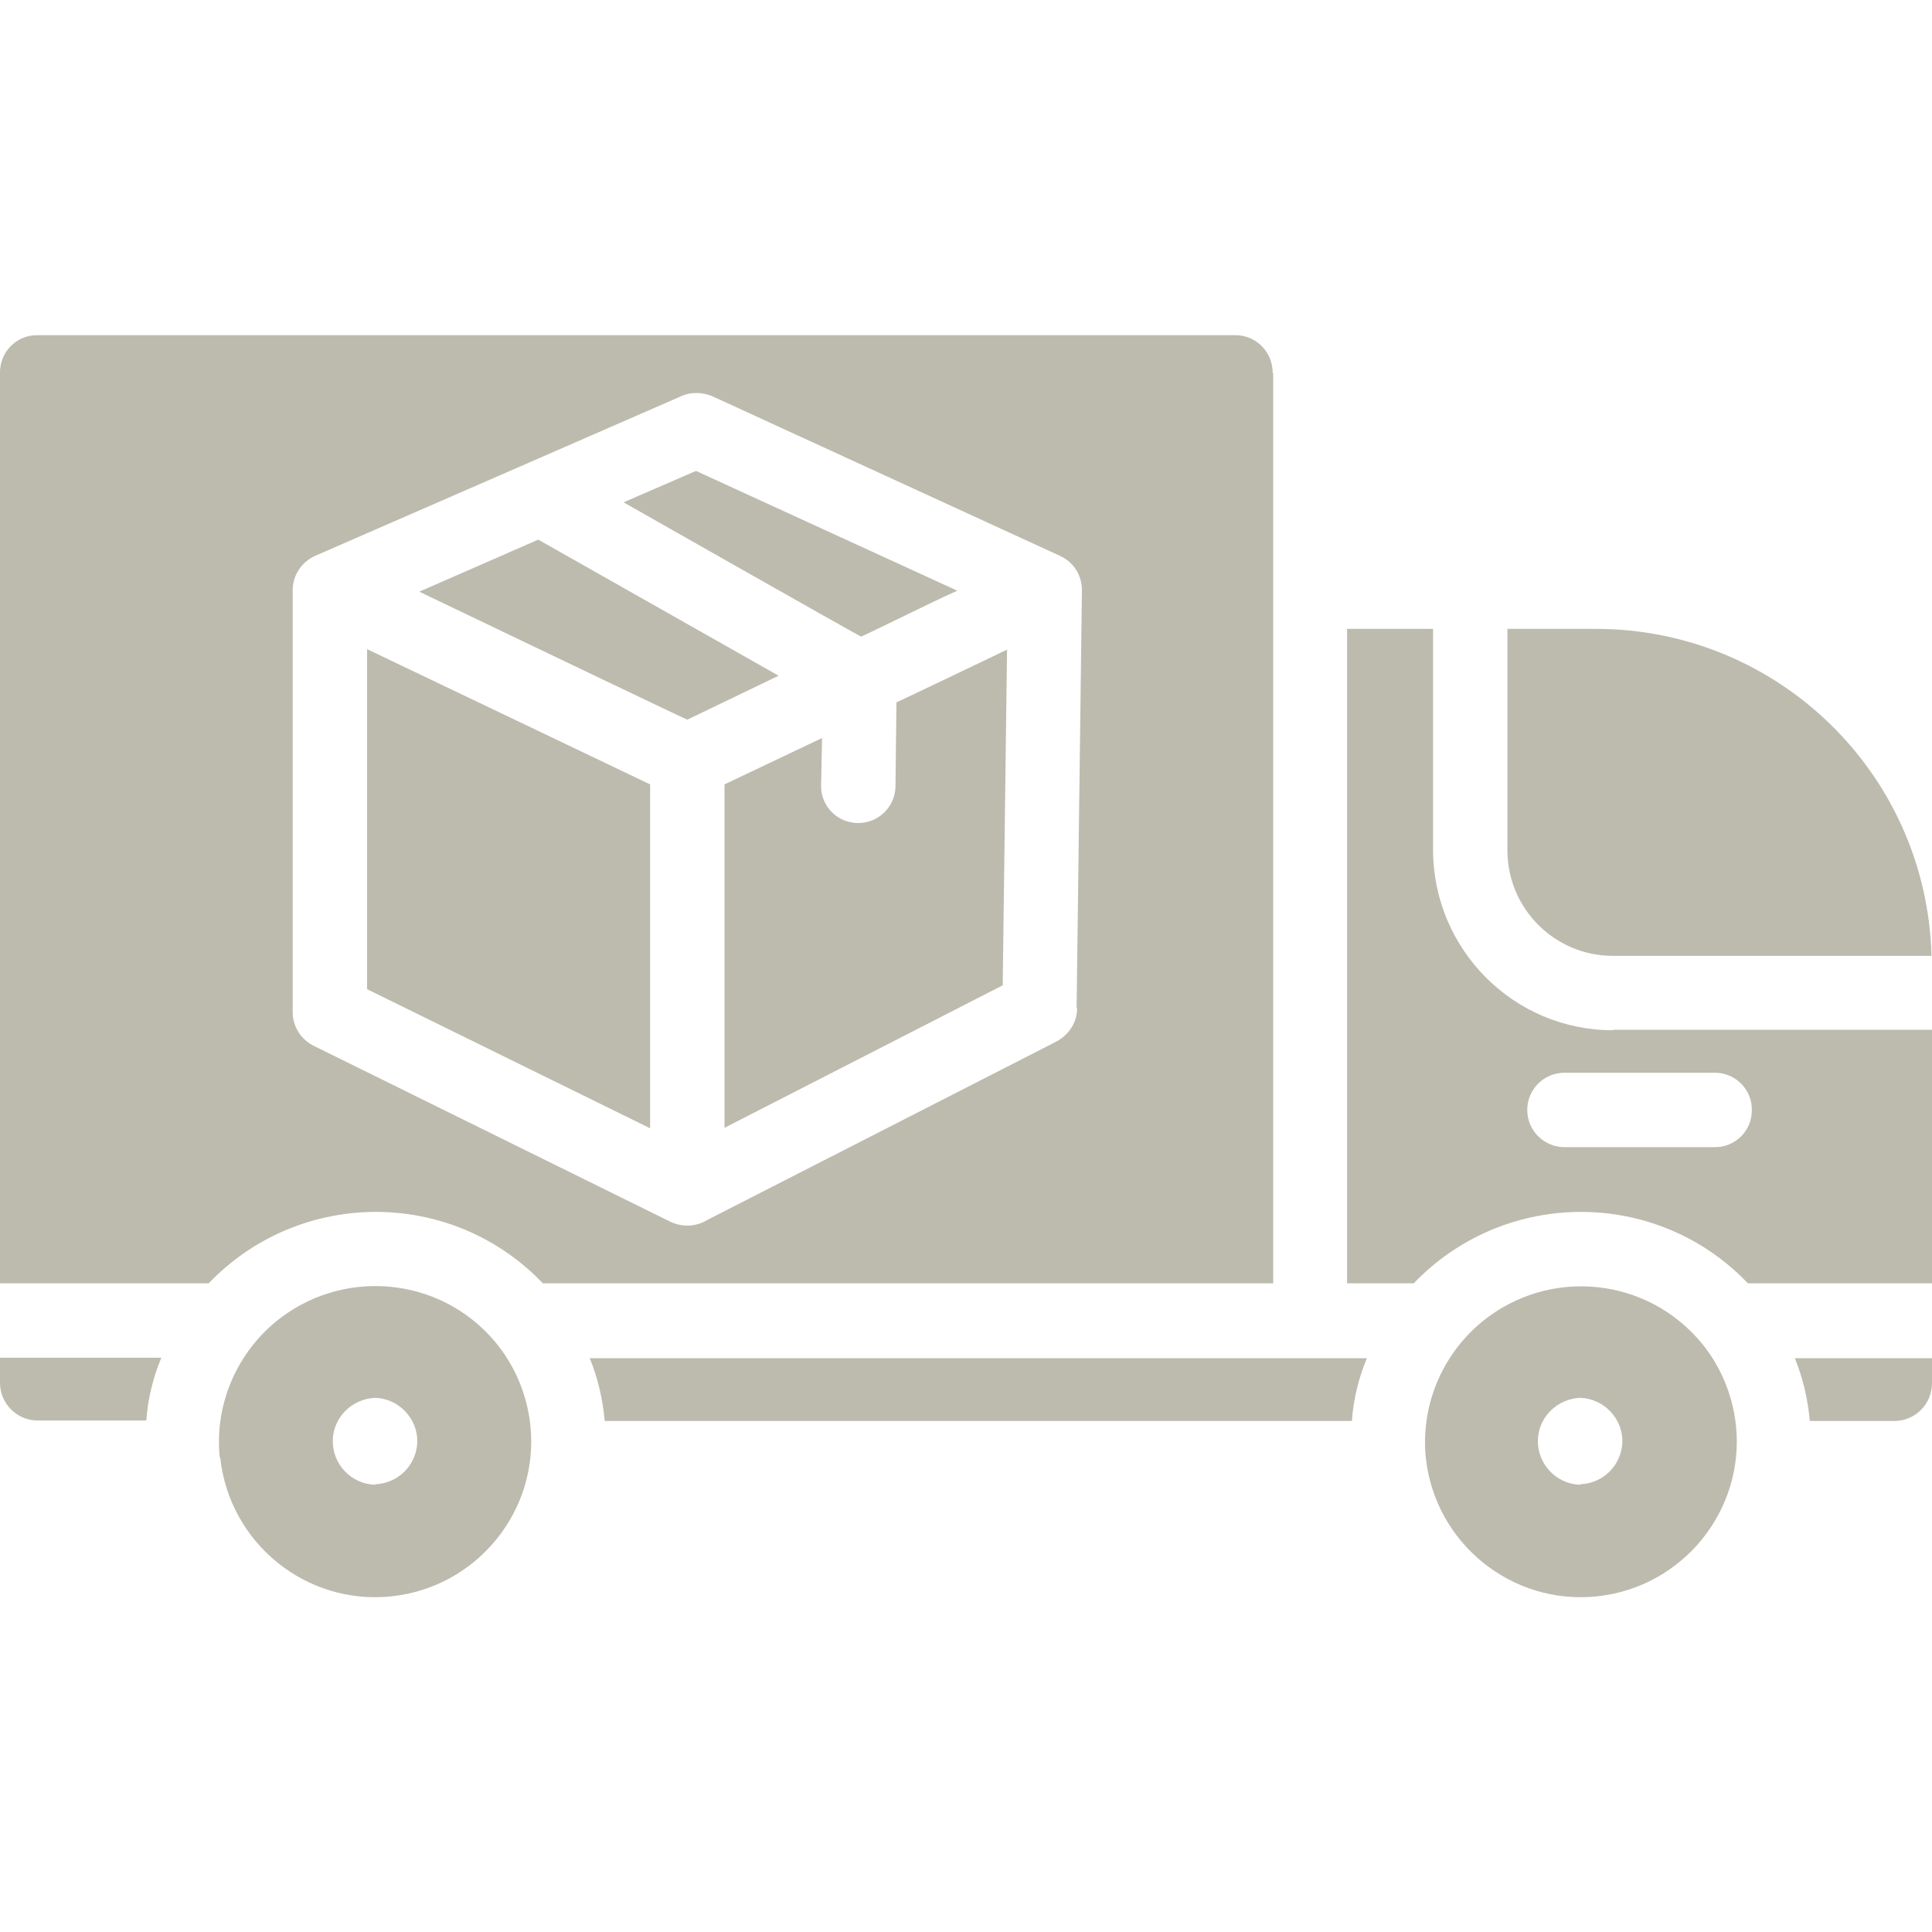
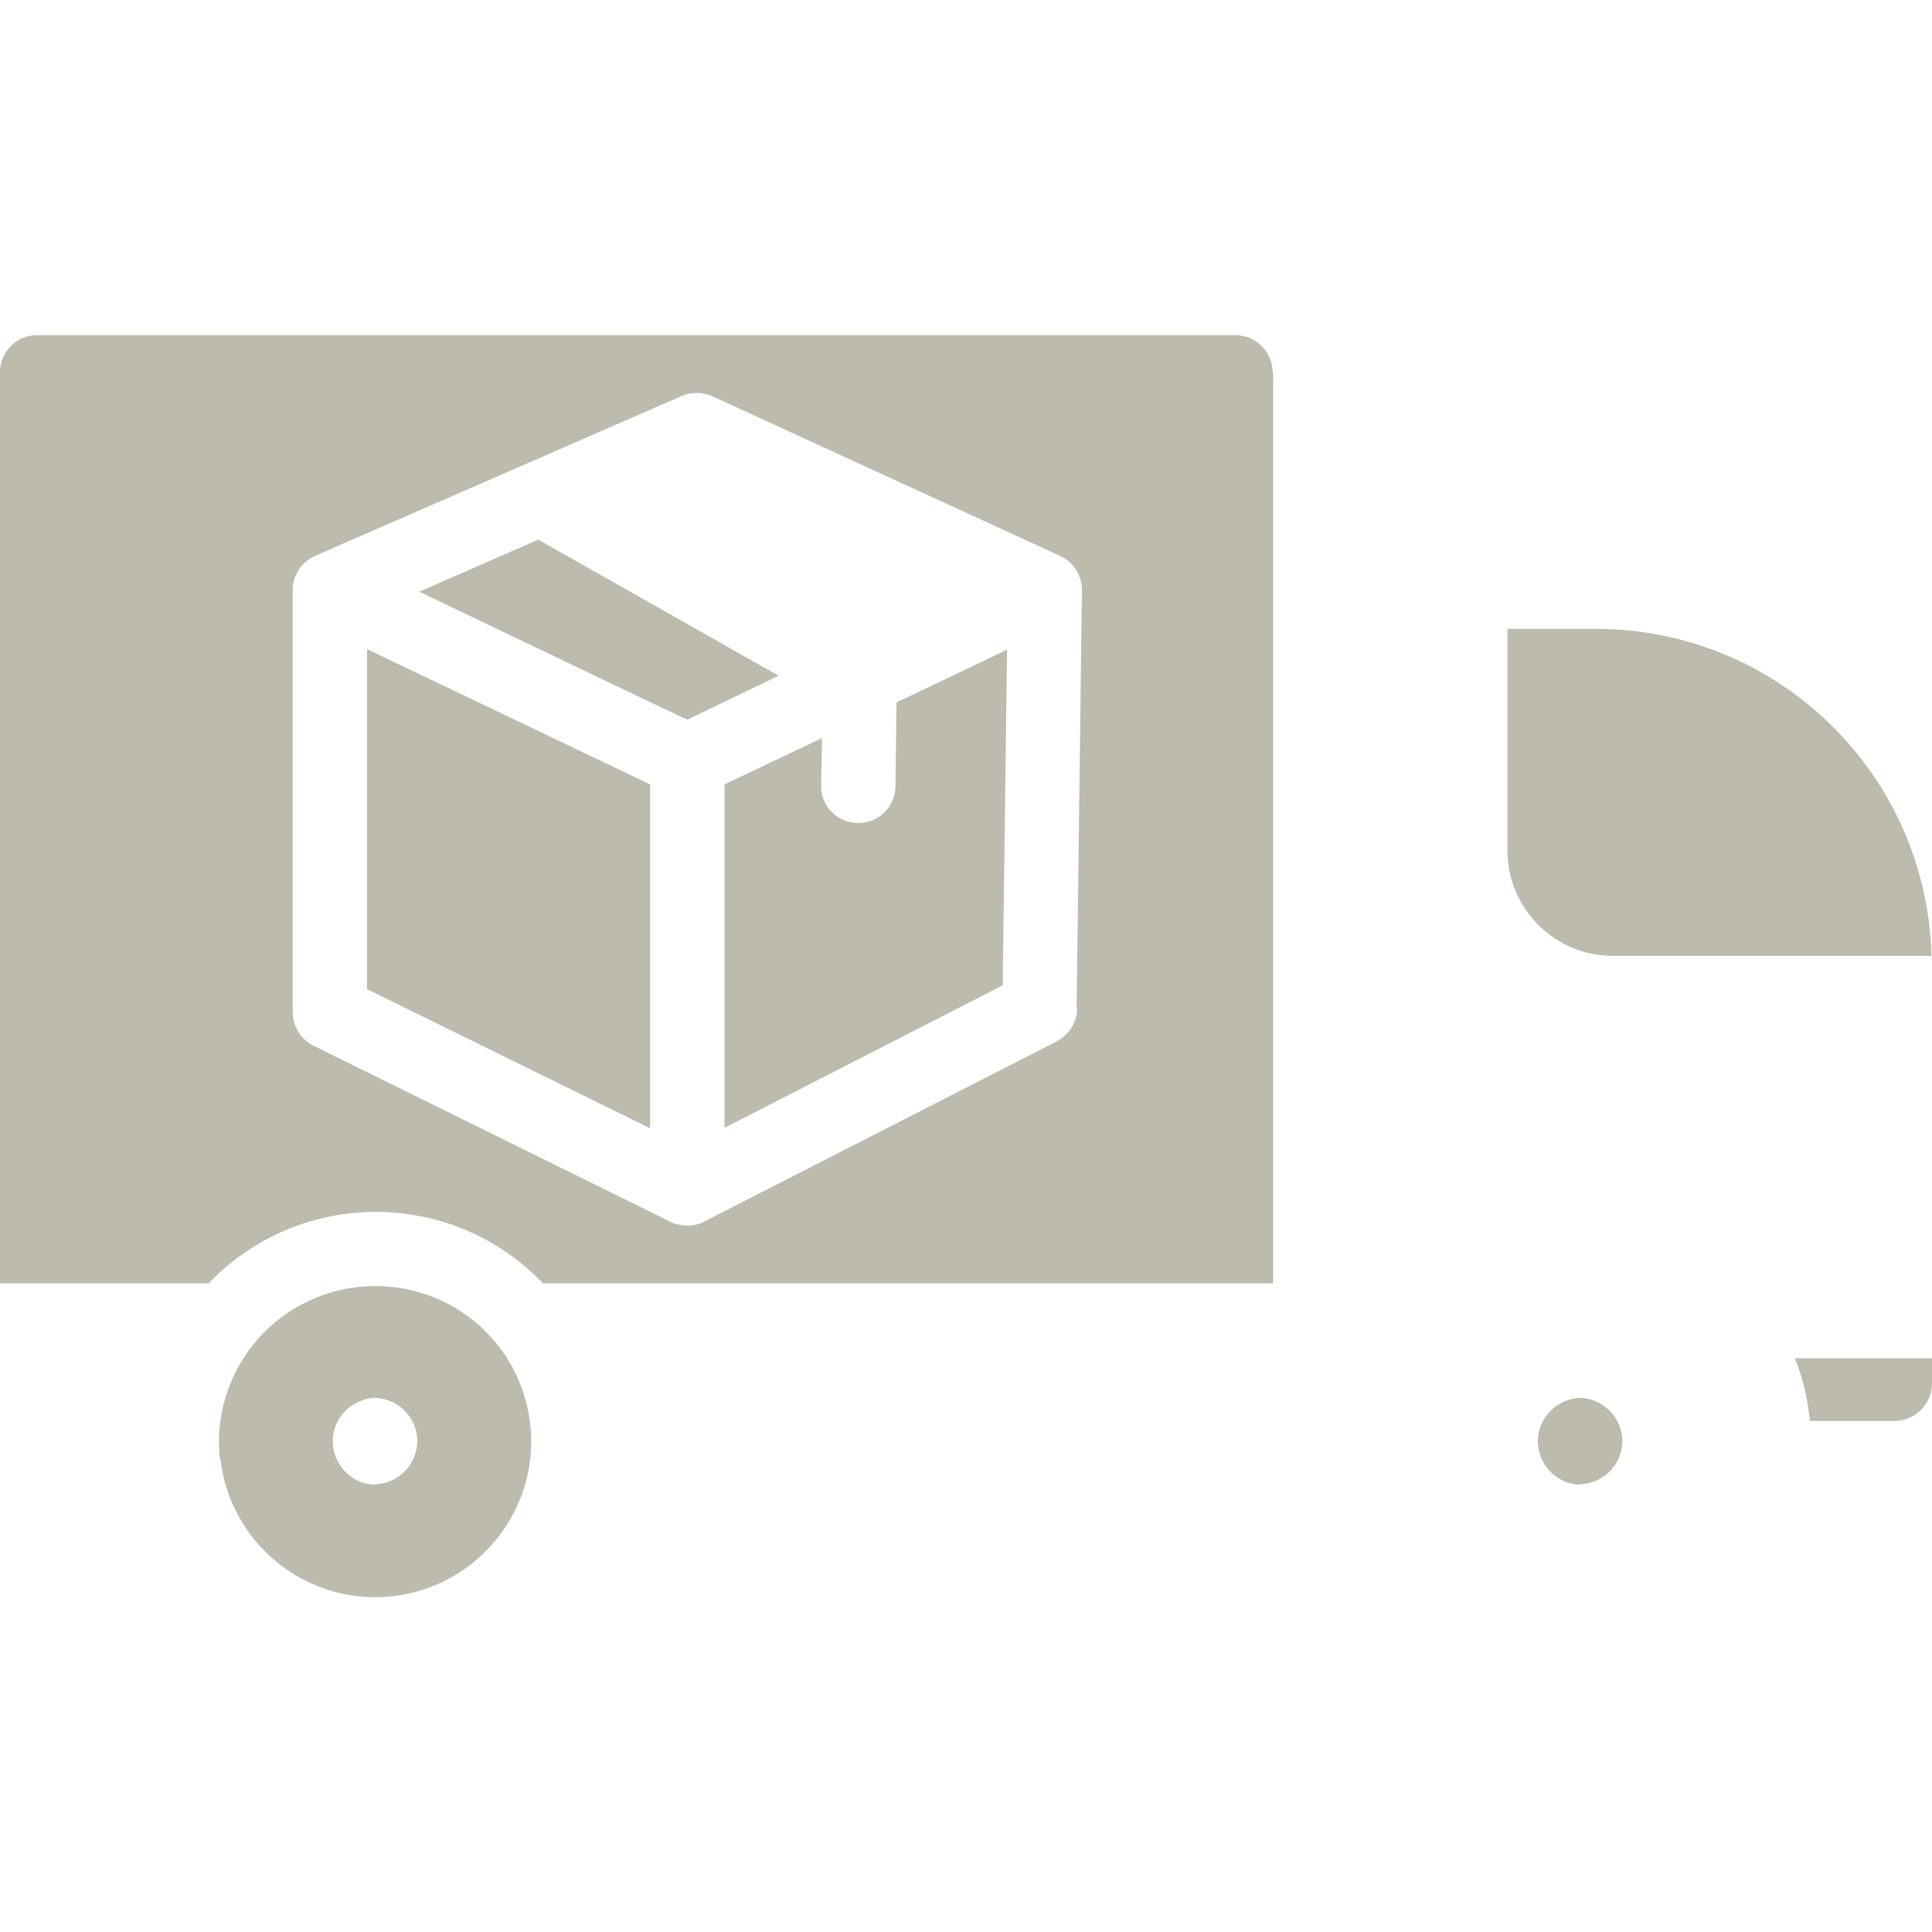
<svg xmlns="http://www.w3.org/2000/svg" id="Ebene_1" version="1.1" viewBox="0 0 400 400">
  <defs>
    <style>
      .st0 {
        fill: #bdbbad;
      }
    </style>
  </defs>
-   <path class="st0" d="M0,286.3c0,4.3,3.5,7.8,7.8,7.8h22.5c.3-4.5,1.4-8.9,3.1-13H0v5.2Z" />
  <path class="st0" d="M45.6,301.8c1.9,17.7,17.8,30.6,35.5,28.7,17.7-1.9,30.6-17.8,28.7-35.5-.7-6.3-3.2-12.3-7.3-17.2-11.5-13.7-31.9-15.4-45.6-4-8.2,6.9-12.5,17.4-11.4,28ZM77.7,307.4c-4.9-.1-8.9-4.2-8.8-9.2.1-4.8,4-8.6,8.8-8.8,4.9.2,8.8,4.3,8.7,9.2-.2,4.7-3.9,8.5-8.7,8.7Z" />
-   <path class="st0" d="M125.2,294.2h154.7c.3-4.5,1.4-8.9,3.1-13H122.1c1.7,4.2,2.7,8.5,3.1,13Z" />
  <path class="st0" d="M374.7,294.2h17.5c4.3,0,7.8-3.5,7.8-7.8v-5.2h-28.4c1.7,4.2,2.7,8.5,3.1,13Z" />
-   <path class="st0" d="M295.2,301.8c1.9,17.7,17.8,30.6,35.5,28.7,17.7-1.9,30.6-17.8,28.7-35.5-.7-6.2-3.1-12-7-16.8-11.3-13.8-31.6-15.9-45.5-4.6-8.4,6.9-12.8,17.5-11.7,28.3ZM327.2,307.4c-4.9-.1-8.9-4.2-8.8-9.2.1-4.8,4-8.6,8.8-8.8,4.9.2,8.8,4.3,8.7,9.2-.2,4.7-3.9,8.5-8.7,8.7Z" />
+   <path class="st0" d="M295.2,301.8ZM327.2,307.4c-4.9-.1-8.9-4.2-8.8-9.2.1-4.8,4-8.6,8.8-8.8,4.9.2,8.8,4.3,8.7,9.2-.2,4.7-3.9,8.5-8.7,8.7Z" />
  <path class="st0" d="M333.9,197.9h66c-1-37.7-31.8-67.7-69.5-67.7h-18.3v45.9c0,12,9.8,21.8,21.8,21.8Z" />
-   <path class="st0" d="M333.9,213.3c-20.5,0-37.1-16.7-37.2-37.2v-45.9h-17.8v135.5h13.8c18.3-19.1,48.6-19.8,67.7-1.5.5.5,1,1,1.5,1.5h38.2v-52.5h-66.1ZM355.1,237.5h-31.2c-4.2,0-7.7-3.4-7.7-7.7,0-4.2,3.4-7.7,7.7-7.7h31.2c4.2,0,7.7,3.5,7.6,7.8,0,4.2-3.4,7.6-7.6,7.6h0Z" />
  <path class="st0" d="M263.5,77.2c0-4.3-3.4-7.8-7.7-7.8,0,0,0,0-.1,0H7.8C3.5,69.3,0,72.8,0,77.1c0,0,0,0,0,0v188.6h43.2c18.3-19.1,48.6-19.8,67.7-1.5.5.5,1,1,1.5,1.5h151.2V77.2ZM223,208.8c0,2.9-1.7,5.4-4.2,6.8l-72.4,37c-2.3,1.4-5.1,1.5-7.5.4l-74-36.5c-2.6-1.3-4.3-4-4.3-6.9v-87.4c0-3.1,1.8-5.8,4.6-7.1,0,0,71.6-31.2,75.9-33.1,2-.9,4.3-.8,6.3,0l72.1,33.1c2.8,1.3,4.5,4,4.5,7.1l-1.1,86.5Z" />
  <polygon class="st0" points="76 204.8 134.6 233.6 134.6 162.4 76 134.4 76 204.8" />
-   <path class="st0" d="M198.2,122.3l-54.1-24.8-15,6.5c0,0,49.1,27.9,49.2,27.8,5.2-2.4,14.7-7.2,19.9-9.5Z" />
  <path class="st0" d="M111.5,111.7l-24.7,10.8s55.5,26.6,55.5,26.5l18.9-9.1-49.8-28.2Z" />
  <path class="st0" d="M185.4,162.9c-.1,4.2-3.6,7.6-7.9,7.5-4.2-.1-7.5-3.5-7.5-7.6l.2-10-20.2,9.6v71.1l57.6-29.5.9-69.5s-22.3,10.7-22.9,10.9l-.2,17.5Z" />
</svg>